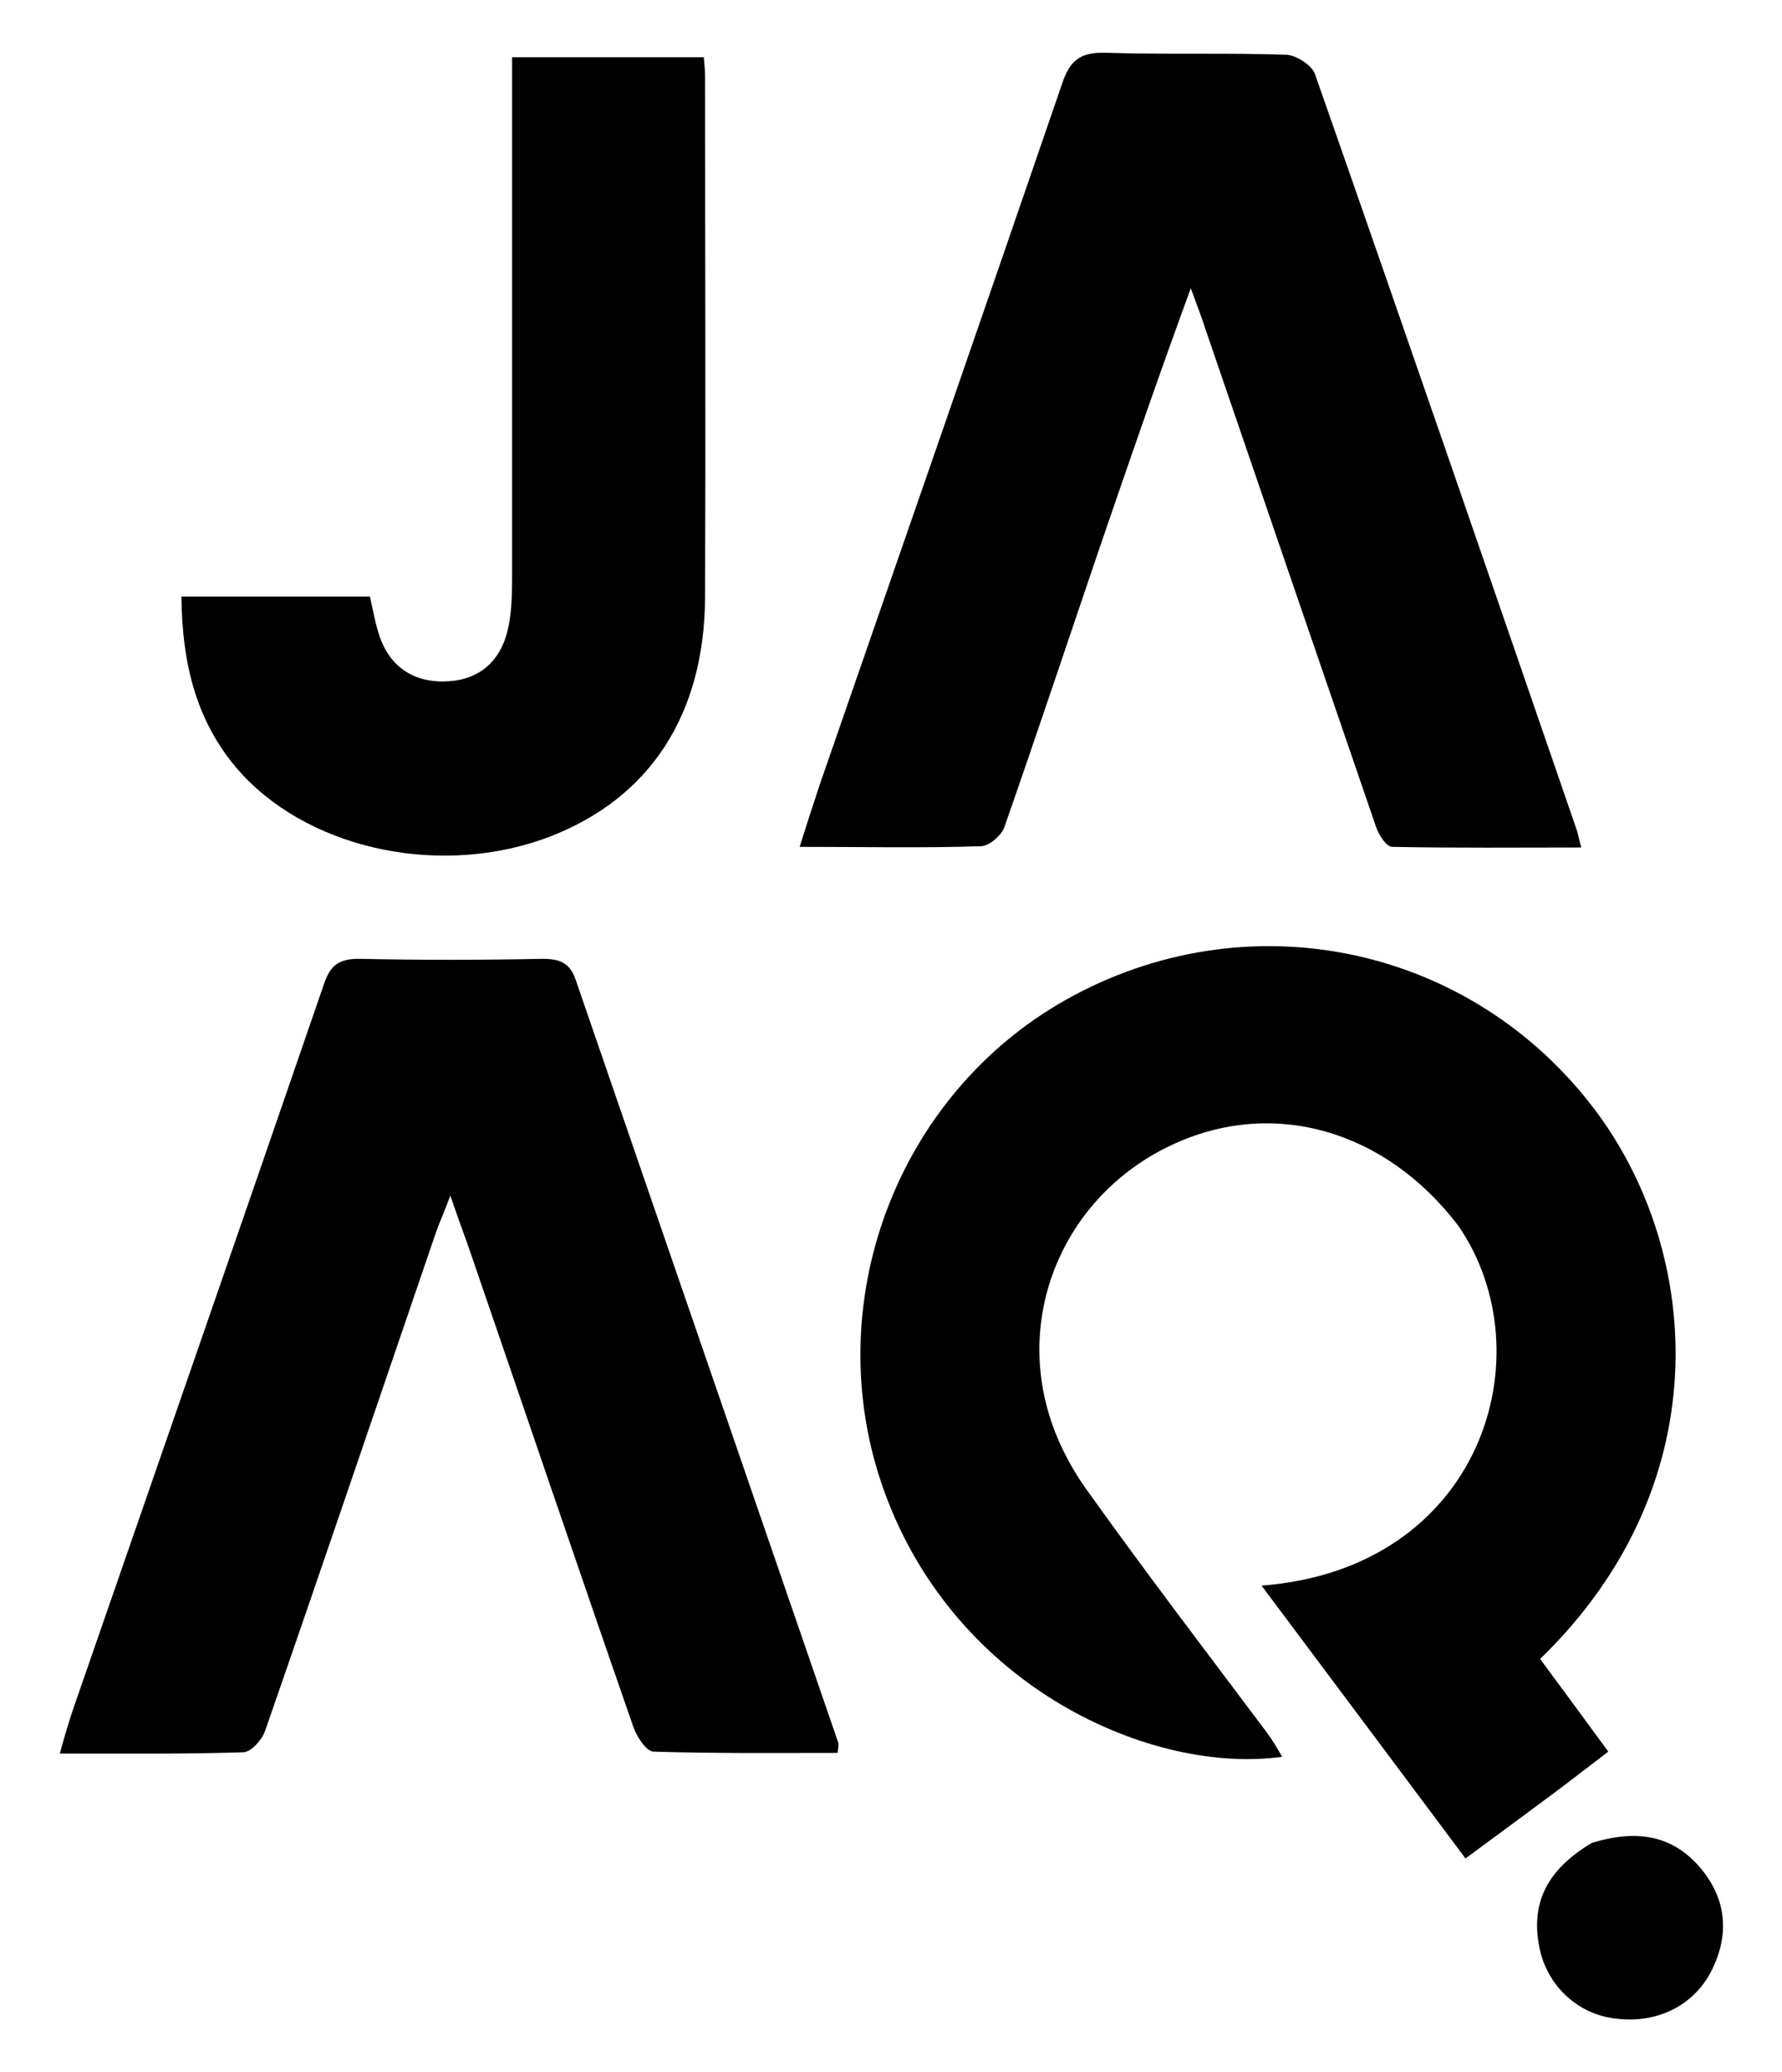
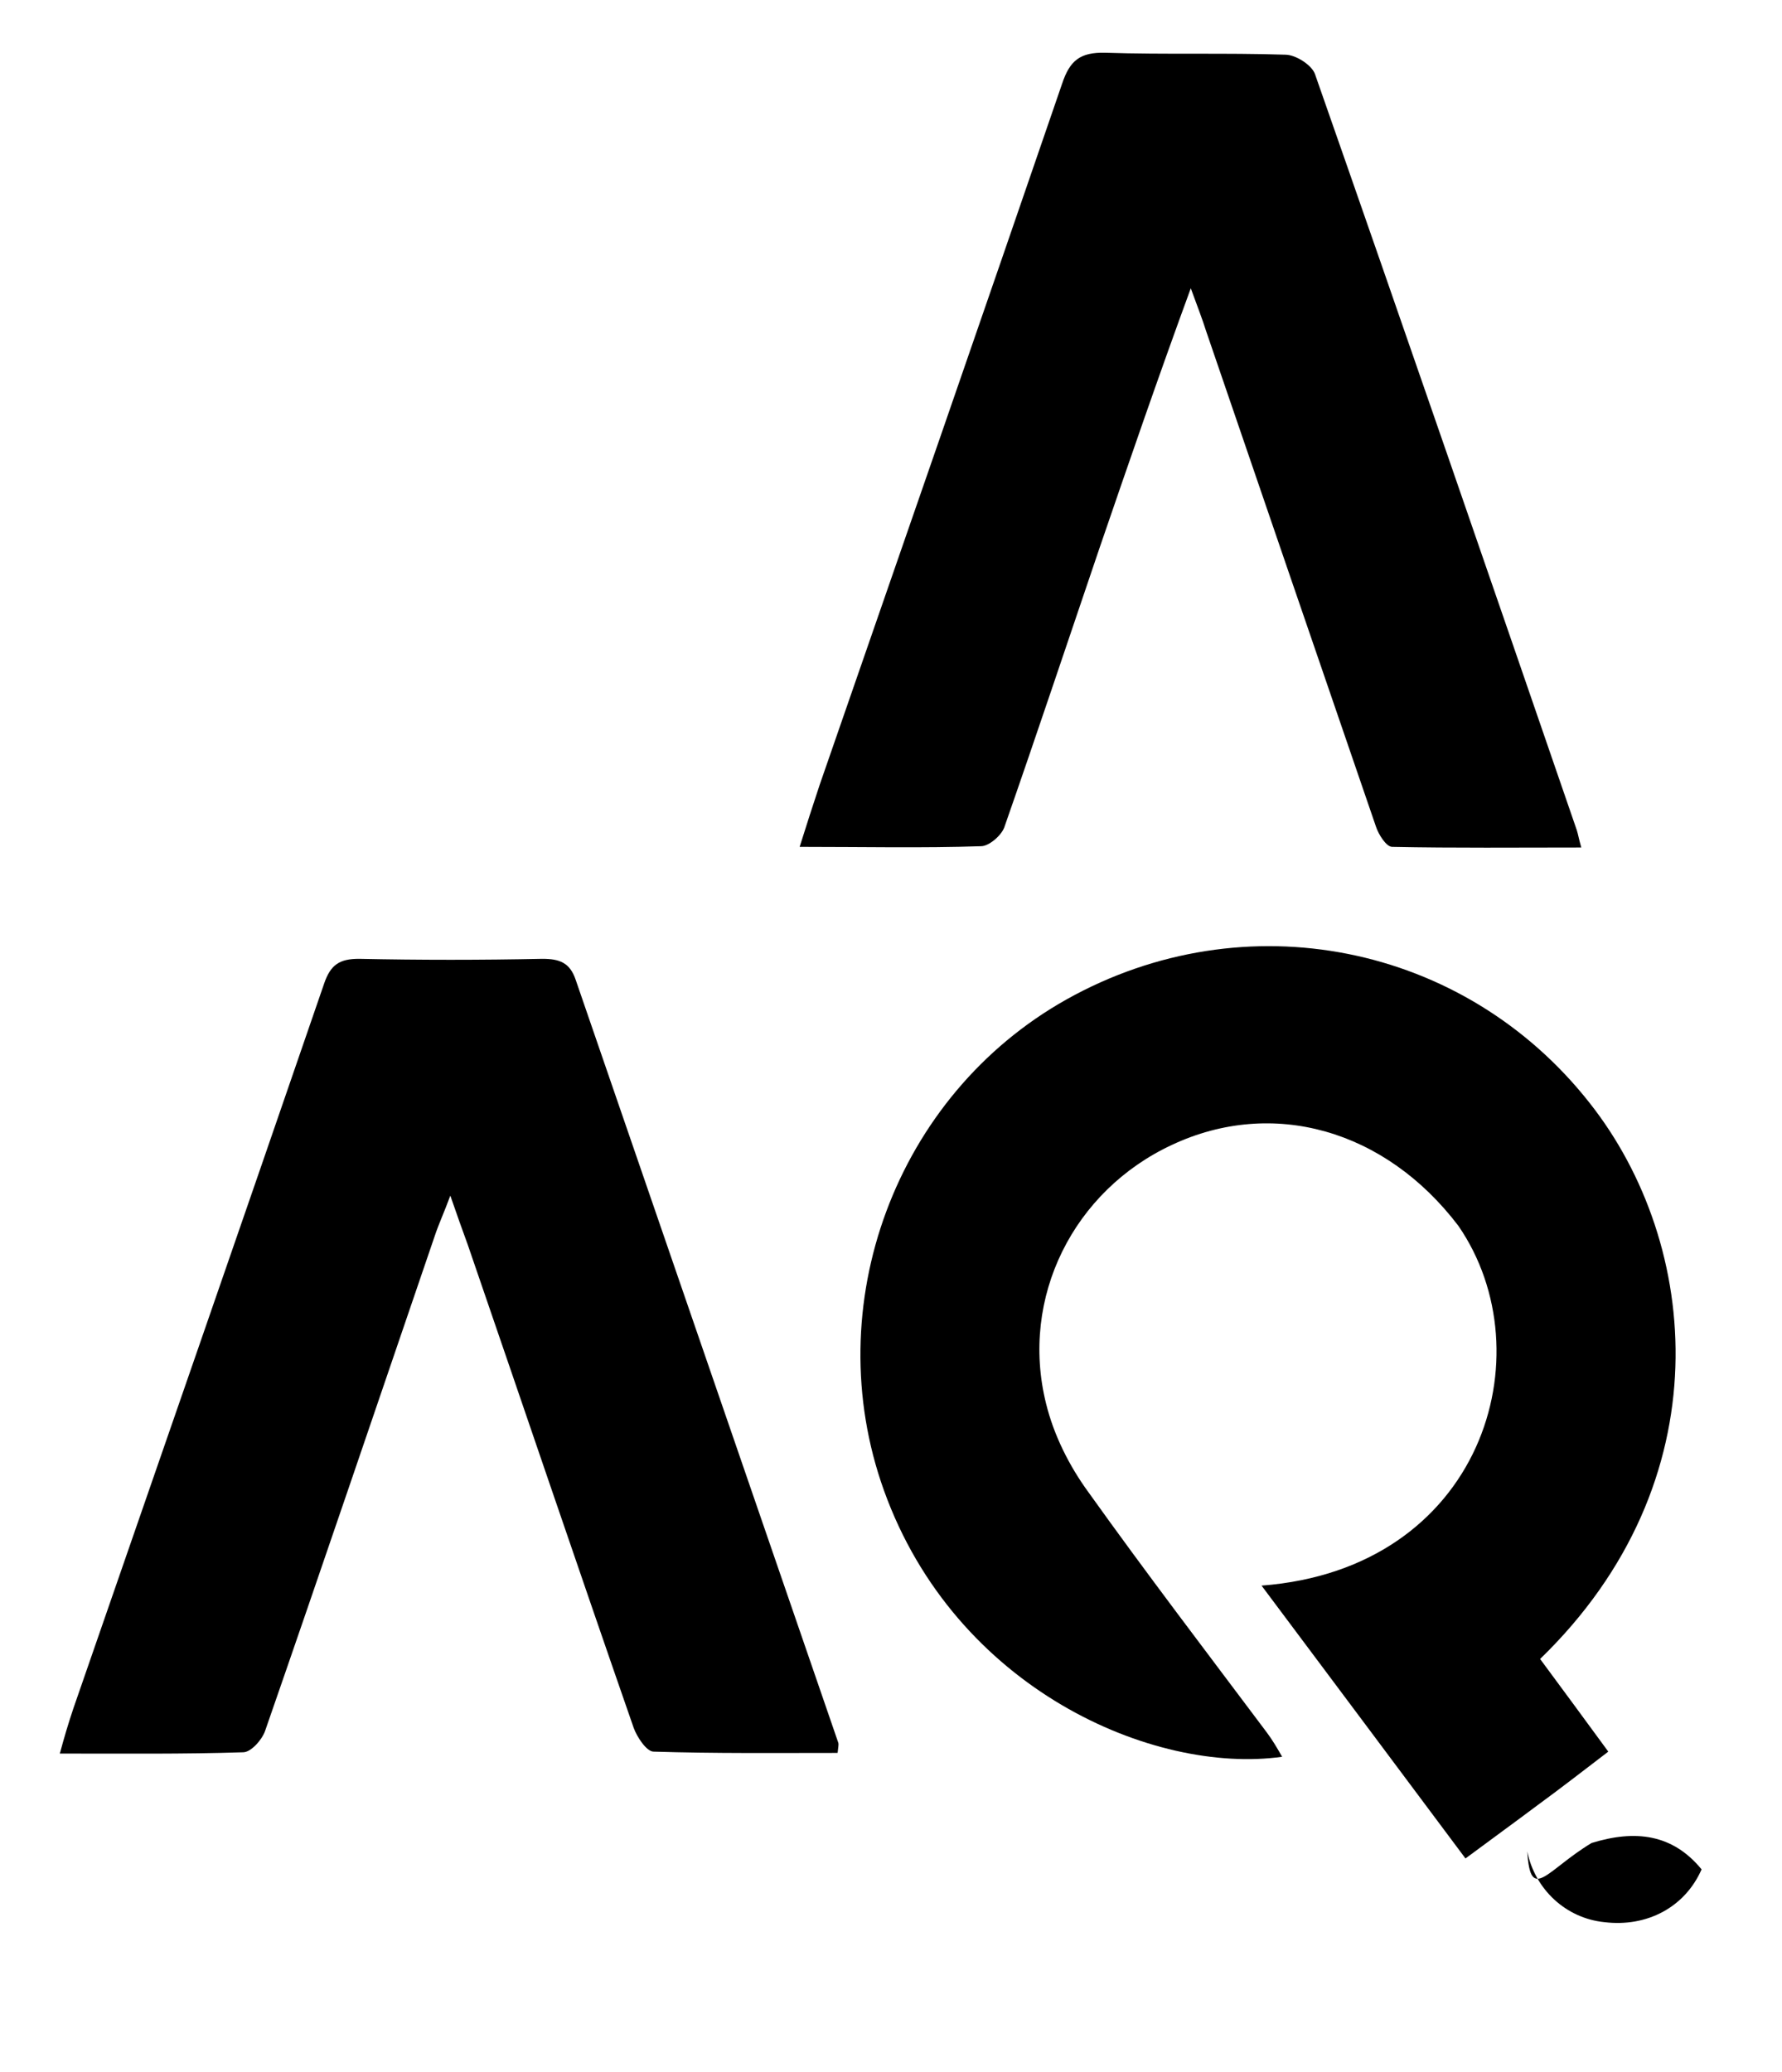
<svg xmlns="http://www.w3.org/2000/svg" version="1.1" id="Layer_1" x="0px" y="0px" viewBox="0 0 277 322" style="enable-background:new 0 0 277 322;" xml:space="preserve">
  <g>
    <path d="M226.7,190.5c-11.4-15-28.9-19.9-44.5-12.6c-15.3,7.1-23.7,23.7-19.6,40.2c1.2,4.9,3.6,9.7,6.6,13.8   c9,12.6,18.4,24.9,27.7,37.3c0.9,1.2,1.6,2.4,2.4,3.8c-20,2.8-50.8-10.5-61.9-41.4c-10.3-28.7,1.8-61.4,28.4-76.3   c27.7-15.5,61.8-8.7,81.3,16.1c17.3,21.9,20.8,58.8-7.7,86.4c3.4,4.6,6.8,9.2,10.6,14.4c-3.8,2.9-7.4,5.7-11.1,8.4   c-3.6,2.7-7.2,5.3-11.1,8.2c-10.6-14.2-21-28.1-31.7-42.4C230.4,243.8,240.4,210.4,226.7,190.5z" />
    <path d="M11.4,265.5c13.1-37.8,26.1-75.2,39-112.7c1-2.9,2.4-3.8,5.4-3.8c9.5,0.2,19,0.2,28.5,0c2.7,0,4.3,0.6,5.2,3.3   c13.6,39.5,27.2,79,40.8,118.5c0.1,0.3,0,0.6-0.1,1.6c-9.5,0-19.1,0.1-28.6-0.2c-1.1,0-2.6-2.3-3.1-3.7   c-8.7-25-17.2-50.1-25.8-75.1c-0.8-2.2-1.6-4.4-2.7-7.6c-1,2.7-1.8,4.4-2.4,6.2c-8.8,25.7-17.5,51.4-26.4,77   c-0.5,1.4-2.2,3.3-3.4,3.3c-9.3,0.3-18.6,0.2-28.5,0.2C10,269.9,10.6,267.9,11.4,265.5z" />
    <path d="M170.9,85.2c-5,14.7-9.8,29.1-14.8,43.4c-0.5,1.3-2.4,2.9-3.6,2.9c-9.1,0.3-18.3,0.1-28.2,0.1c1.1-3.5,2.1-6.6,3.1-9.6   c12.6-36.3,25.2-72.6,37.7-109c1.2-3.6,2.8-4.9,6.7-4.8c9.3,0.3,18.7,0,28,0.3c1.6,0,4.1,1.6,4.6,3c13.7,39.1,27.2,78.3,40.7,117.5   c0.2,0.6,0.3,1.3,0.7,2.7c-10,0-19.7,0.1-29.4-0.1c-0.9,0-2.1-1.9-2.5-3.1c-8.8-25.6-17.6-51.3-26.4-77c-0.6-1.9-1.3-3.7-2.4-6.7   C180,58.7,175.5,71.8,170.9,85.2z" />
-     <path d="M79.6,63.6c0-18.5,0-36.4,0-54.7c10.1,0,19.8,0,29.8,0c0.1,1.1,0.2,2.1,0.2,3c0,27,0.1,53.9,0,80.9   c-0.1,18.3-8.6,31.2-24.1,37.2c-16.4,6.3-36.6,2.3-47.7-9.5c-7.2-7.7-9.5-17.2-9.6-27.8c9.9,0,19.5,0,29.3,0   c0.4,1.7,0.7,3.5,1.2,5.2c1.4,5.2,5,8,10.1,8c5.1,0,8.8-2.6,10.1-7.9c0.6-2.5,0.7-5.3,0.7-7.9C79.6,81.4,79.6,72.8,79.6,63.6z" />
-     <path d="M247.4,286.4c6.8-2.1,12.6-1.4,17.1,4.1c3.7,4.5,4.3,9.7,1.9,15c-2.6,5.9-8.5,9-15.1,8.2c-6-0.6-10.8-5.1-12-11   C237.9,295.8,240.4,290.6,247.4,286.4z" />
+     <path d="M247.4,286.4c6.8-2.1,12.6-1.4,17.1,4.1c-2.6,5.9-8.5,9-15.1,8.2c-6-0.6-10.8-5.1-12-11   C237.9,295.8,240.4,290.6,247.4,286.4z" />
  </g>
</svg>